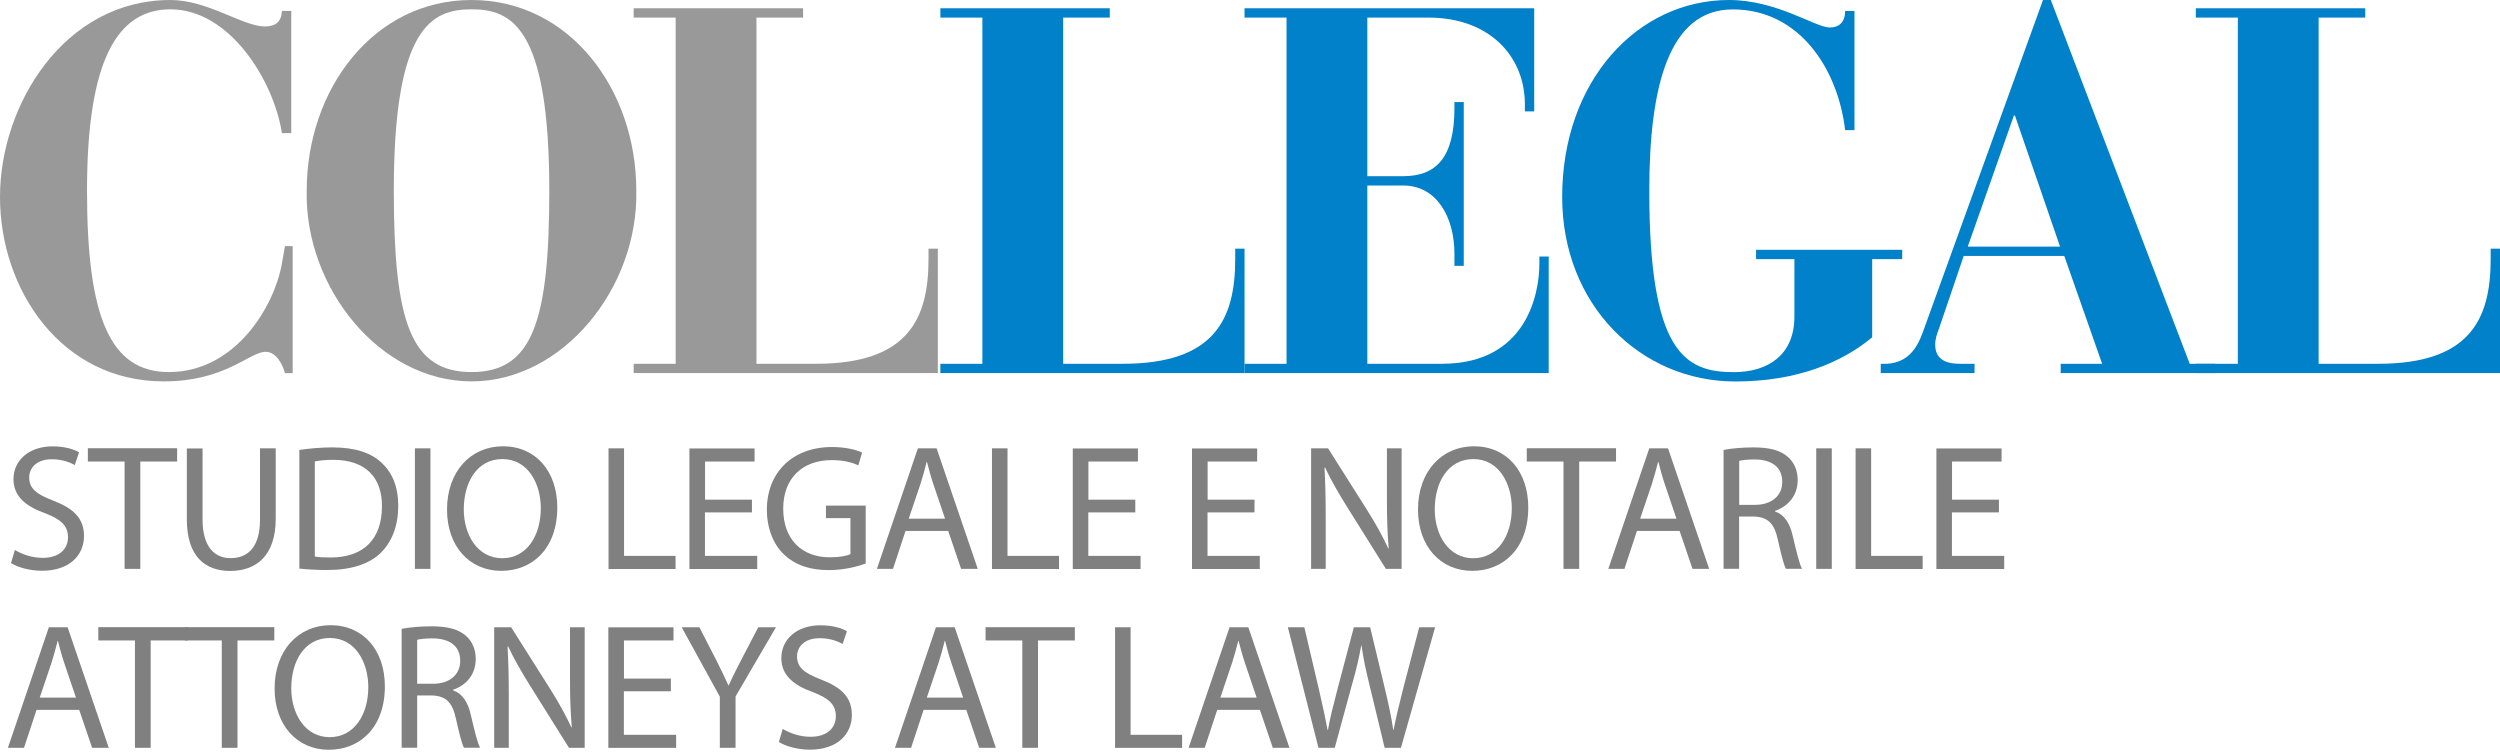
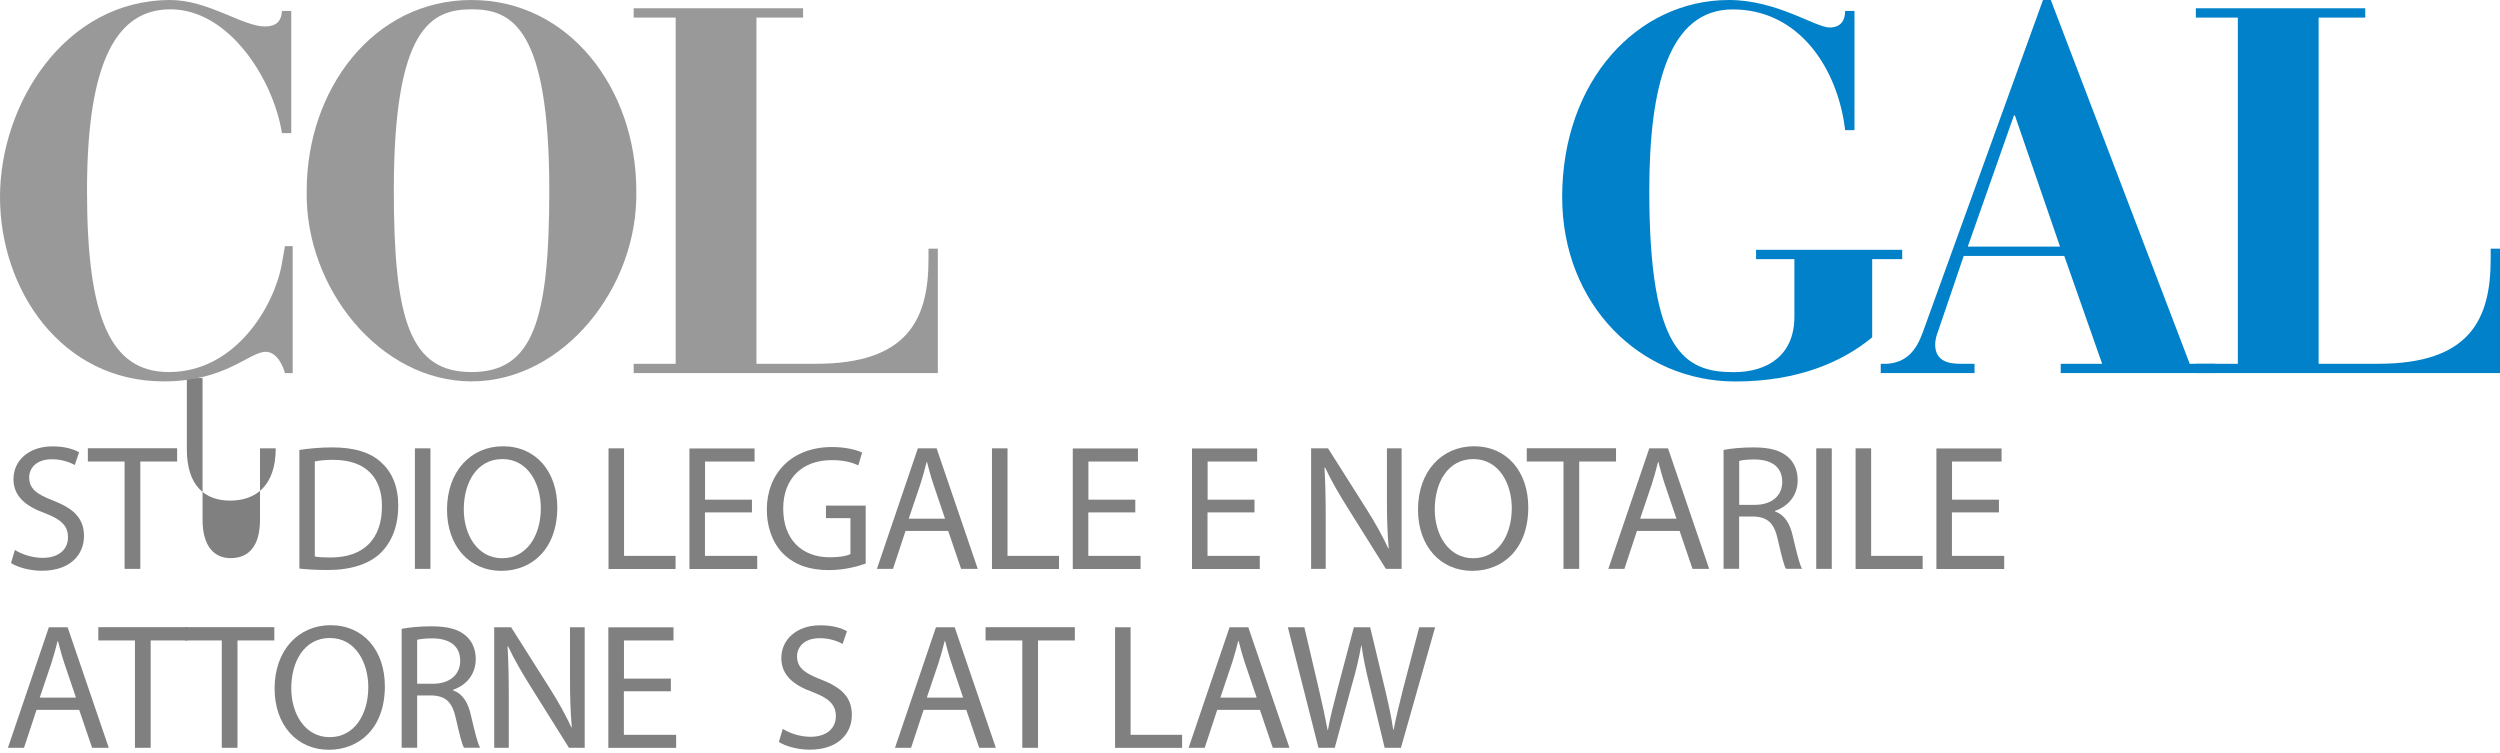
<svg xmlns="http://www.w3.org/2000/svg" version="1.1" id="Livello_1" x="0px" y="0px" viewBox="0 0 265.48 80" style="enable-background:new 0 0 265.48 80;" xml:space="preserve">
  <style type="text/css">
	.st0{fill:#808080;}
	.st1{fill:#999999;}
	.st2{fill:#0081C9;}
</style>
  <g>
    <path class="st0" d="M1.58,58.4c0.74,0.46,1.82,0.84,2.96,0.84c1.69,0,2.68-0.89,2.68-2.18c0-1.2-0.68-1.88-2.41-2.55   c-2.09-0.74-3.38-1.82-3.38-3.63c0-1.99,1.65-3.48,4.14-3.48c1.31,0,2.26,0.3,2.83,0.63l-0.46,1.35c-0.42-0.23-1.27-0.61-2.43-0.61   c-1.75,0-2.41,1.04-2.41,1.92c0,1.2,0.78,1.79,2.55,2.47c2.17,0.84,3.27,1.88,3.27,3.76c0,1.98-1.46,3.69-4.48,3.69   c-1.23,0-2.58-0.36-3.27-0.82L1.58,58.4z" />
    <path class="st0" d="M13.22,49.01H9.33v-1.41h9.48v1.41H14.9v11.4h-1.67V49.01z" />
-     <path class="st0" d="M21.51,47.61v7.58c0,2.87,1.27,4.08,2.98,4.08c1.9,0,3.12-1.25,3.12-4.08v-7.58h1.67v7.47   c0,3.93-2.07,5.55-4.84,5.55c-2.62,0-4.6-1.5-4.6-5.47v-7.54H21.51z" />
+     <path class="st0" d="M21.51,47.61v7.58c0,2.87,1.27,4.08,2.98,4.08c1.9,0,3.12-1.25,3.12-4.08v-7.58h1.67c0,3.93-2.07,5.55-4.84,5.55c-2.62,0-4.6-1.5-4.6-5.47v-7.54H21.51z" />
    <path class="st0" d="M31.79,47.78c1.01-0.15,2.2-0.27,3.51-0.27c2.37,0,4.06,0.55,5.19,1.6c1.14,1.04,1.8,2.53,1.8,4.6   c0,2.09-0.65,3.8-1.84,4.98c-1.2,1.2-3.17,1.84-5.66,1.84c-1.18,0-2.17-0.06-3-0.15V47.78z M33.44,59.1   c0.42,0.08,1.03,0.1,1.67,0.1c3.53,0,5.45-1.98,5.45-5.43c0.02-3.02-1.69-4.94-5.19-4.94c-0.85,0-1.5,0.08-1.94,0.17V59.1z" />
    <path class="st0" d="M45.71,47.61v12.8h-1.65v-12.8H45.71z" />
    <path class="st0" d="M59.18,53.88c0,4.41-2.68,6.74-5.95,6.74c-3.38,0-5.76-2.62-5.76-6.5c0-4.07,2.53-6.73,5.95-6.73   C56.92,47.4,59.18,50.08,59.18,53.88z M49.25,54.09c0,2.74,1.48,5.19,4.08,5.19c2.62,0,4.1-2.41,4.1-5.32   c0-2.55-1.33-5.21-4.08-5.21C50.62,48.75,49.25,51.27,49.25,54.09z" />
    <path class="st0" d="M64.62,47.61h1.65v11.42h5.47v1.39h-7.12V47.61z" />
    <path class="st0" d="M79.84,54.41h-4.98v4.62h5.55v1.39h-7.2v-12.8h6.92v1.39h-5.26v4.05h4.98V54.41z" />
    <path class="st0" d="M91.94,59.84c-0.74,0.27-2.2,0.7-3.93,0.7c-1.94,0-3.53-0.49-4.79-1.69c-1.1-1.06-1.79-2.77-1.79-4.77   c0.02-3.82,2.64-6.61,6.93-6.61c1.48,0,2.64,0.32,3.19,0.59l-0.4,1.35c-0.68-0.3-1.54-0.55-2.83-0.55c-3.12,0-5.15,1.94-5.15,5.15   c0,3.25,1.96,5.17,4.94,5.17c1.08,0,1.82-0.15,2.2-0.34v-3.82h-2.6v-1.33h4.22V59.84z" />
    <path class="st0" d="M96.16,56.38l-1.33,4.03h-1.71l4.35-12.8h1.99l4.37,12.8h-1.77l-1.37-4.03H96.16z M100.36,55.09l-1.25-3.69   c-0.28-0.84-0.48-1.6-0.67-2.34H98.4c-0.19,0.76-0.4,1.54-0.65,2.32l-1.25,3.7H100.36z" />
    <path class="st0" d="M105.34,47.61h1.65v11.42h5.47v1.39h-7.12V47.61z" />
    <path class="st0" d="M120.55,54.41h-4.98v4.62h5.55v1.39h-7.2v-12.8h6.92v1.39h-5.26v4.05h4.98V54.41z" />
    <path class="st0" d="M133.21,54.41h-4.98v4.62h5.55v1.39h-7.2v-12.8h6.92v1.39h-5.26v4.05h4.98V54.41z" />
    <path class="st0" d="M139.23,60.41v-12.8h1.8l4.1,6.48c0.95,1.5,1.69,2.85,2.3,4.16l0.04-0.02c-0.15-1.71-0.19-3.27-0.19-5.26   v-5.36h1.56v12.8h-1.67l-4.07-6.5c-0.89-1.42-1.75-2.89-2.39-4.27l-0.06,0.02c0.09,1.61,0.13,3.15,0.13,5.28v5.47H139.23z" />
    <path class="st0" d="M162.29,53.88c0,4.41-2.68,6.74-5.95,6.74c-3.38,0-5.76-2.62-5.76-6.5c0-4.07,2.53-6.73,5.95-6.73   C160.03,47.4,162.29,50.08,162.29,53.88z M152.36,54.09c0,2.74,1.48,5.19,4.08,5.19c2.62,0,4.1-2.41,4.1-5.32   c0-2.55-1.33-5.21-4.08-5.21C153.73,48.75,152.36,51.27,152.36,54.09z" />
    <path class="st0" d="M166.02,49.01h-3.89v-1.41h9.48v1.41h-3.91v11.4h-1.67V49.01z" />
    <path class="st0" d="M173.83,56.38l-1.33,4.03h-1.71l4.35-12.8h1.99l4.37,12.8h-1.77l-1.37-4.03H173.83z M178.03,55.09l-1.25-3.69   c-0.28-0.84-0.48-1.6-0.67-2.34h-0.04c-0.19,0.76-0.4,1.54-0.65,2.32l-1.25,3.7H178.03z" />
    <path class="st0" d="M183.02,47.78c0.84-0.17,2.03-0.27,3.17-0.27c1.77,0,2.91,0.32,3.7,1.04c0.65,0.57,1.01,1.44,1.01,2.43   c0,1.69-1.06,2.81-2.41,3.27v0.06c0.99,0.34,1.58,1.25,1.88,2.58c0.42,1.79,0.72,3.02,0.99,3.51h-1.71   c-0.21-0.36-0.49-1.46-0.85-3.06c-0.38-1.77-1.06-2.43-2.56-2.49h-1.56v5.55h-1.65V47.78z M184.68,53.61h1.69   c1.77,0,2.89-0.97,2.89-2.43c0-1.65-1.2-2.38-2.94-2.39c-0.8,0-1.37,0.08-1.63,0.15V53.61z" />
    <path class="st0" d="M194.52,47.61v12.8h-1.65v-12.8H194.52z" />
    <path class="st0" d="M197.05,47.61h1.65v11.42h5.47v1.39h-7.12V47.61z" />
    <path class="st0" d="M212.26,54.41h-4.98v4.62h5.55v1.39h-7.2v-12.8h6.92v1.39h-5.26v4.05h4.98V54.41z" />
  </g>
  <g>
    <path class="st0" d="M3.88,75.38l-1.33,4.03H0.84l4.35-12.8h1.99l4.37,12.8H9.78l-1.37-4.03H3.88z M8.07,74.09l-1.25-3.69   c-0.28-0.84-0.48-1.6-0.67-2.34H6.12c-0.19,0.76-0.4,1.54-0.65,2.32l-1.25,3.7H8.07z" />
    <path class="st0" d="M14.33,68.01h-3.89v-1.41h9.48v1.41H16v11.4h-1.67V68.01z" />
    <path class="st0" d="M23.54,68.01h-3.89v-1.41h9.48v1.41h-3.91v11.4h-1.67V68.01z" />
    <path class="st0" d="M40.87,72.88c0,4.41-2.68,6.74-5.95,6.74c-3.38,0-5.76-2.62-5.76-6.5c0-4.07,2.53-6.73,5.95-6.73   C38.61,66.4,40.87,69.08,40.87,72.88z M30.93,73.09c0,2.74,1.48,5.19,4.08,5.19c2.62,0,4.1-2.41,4.1-5.32   c0-2.55-1.33-5.21-4.08-5.21C32.3,67.75,30.93,70.27,30.93,73.09z" />
    <path class="st0" d="M42.64,66.78c0.84-0.17,2.03-0.27,3.17-0.27c1.77,0,2.91,0.32,3.7,1.04c0.65,0.57,1.01,1.44,1.01,2.43   c0,1.69-1.06,2.81-2.41,3.27v0.06c0.99,0.34,1.58,1.25,1.88,2.58c0.42,1.79,0.72,3.02,0.99,3.51h-1.71   c-0.21-0.36-0.49-1.46-0.85-3.06c-0.38-1.77-1.06-2.43-2.56-2.49h-1.56v5.55h-1.65V66.78z M44.29,72.61h1.69   c1.77,0,2.89-0.97,2.89-2.43c0-1.65-1.2-2.38-2.94-2.39c-0.8,0-1.37,0.08-1.63,0.15V72.61z" />
    <path class="st0" d="M52.48,79.41v-12.8h1.8l4.1,6.48c0.95,1.5,1.69,2.85,2.3,4.16l0.04-0.02c-0.15-1.71-0.19-3.27-0.19-5.26v-5.36   h1.56v12.8h-1.67l-4.07-6.5c-0.89-1.42-1.75-2.89-2.39-4.27l-0.06,0.02c0.09,1.61,0.13,3.15,0.13,5.28v5.47H52.48z" />
    <path class="st0" d="M71.23,73.41h-4.98v4.62h5.55v1.39h-7.2v-12.8h6.92v1.39h-5.26v4.05h4.98V73.41z" />
-     <path class="st0" d="M76.44,79.41v-5.43l-4.05-7.37h1.88l1.81,3.53c0.49,0.97,0.87,1.75,1.27,2.64h0.04   c0.36-0.84,0.8-1.67,1.29-2.64l1.84-3.53h1.88l-4.29,7.35v5.45H76.44z" />
    <path class="st0" d="M83.12,77.4c0.74,0.46,1.82,0.84,2.96,0.84c1.69,0,2.68-0.89,2.68-2.18c0-1.2-0.68-1.88-2.41-2.55   c-2.09-0.74-3.38-1.82-3.38-3.63c0-1.99,1.65-3.48,4.14-3.48c1.31,0,2.26,0.3,2.83,0.63l-0.46,1.35c-0.42-0.23-1.27-0.61-2.43-0.61   c-1.75,0-2.41,1.04-2.41,1.92c0,1.2,0.78,1.79,2.55,2.47c2.17,0.84,3.27,1.88,3.27,3.76c0,1.98-1.46,3.69-4.48,3.69   c-1.23,0-2.58-0.36-3.27-0.82L83.12,77.4z" />
    <path class="st0" d="M98.08,75.38l-1.33,4.03h-1.71l4.35-12.8h1.99l4.37,12.8h-1.77l-1.37-4.03H98.08z M102.28,74.09l-1.25-3.69   c-0.28-0.84-0.48-1.6-0.67-2.34h-0.04c-0.19,0.76-0.4,1.54-0.65,2.32l-1.25,3.7H102.28z" />
    <path class="st0" d="M108.55,68.01h-3.89v-1.41h9.48v1.41h-3.91v11.4h-1.67V68.01z" />
    <path class="st0" d="M118.41,66.61h1.65v11.42h5.47v1.39h-7.12V66.61z" />
    <path class="st0" d="M129.26,75.38l-1.33,4.03h-1.71l4.35-12.8h1.99l4.37,12.8h-1.77l-1.37-4.03H129.26z M133.45,74.09l-1.25-3.69   c-0.28-0.84-0.48-1.6-0.67-2.34h-0.04c-0.19,0.76-0.4,1.54-0.65,2.32l-1.25,3.7H133.45z" />
    <path class="st0" d="M140.01,79.41l-3.25-12.8h1.75l1.52,6.48c0.38,1.6,0.72,3.19,0.95,4.43h0.04c0.21-1.27,0.61-2.79,1.04-4.45   l1.71-6.46h1.73l1.56,6.5c0.36,1.52,0.7,3.04,0.89,4.39h0.04c0.27-1.41,0.63-2.83,1.03-4.43l1.69-6.46h1.69l-3.63,12.8h-1.73   l-1.61-6.67c-0.4-1.63-0.67-2.89-0.84-4.18h-0.04c-0.23,1.27-0.51,2.53-0.99,4.18l-1.82,6.67H140.01z" />
  </g>
  <path class="st1" d="M30.93,14.14h-0.99C29.06,8.53,24.38,0.99,18.1,0.99c-5.56,0-8.86,5.23-8.86,19.26  c0,13.37,2.42,19.26,8.69,19.26c7.1,0,11.22-7.04,12-11.5l0.33-1.87h0.82v13.48h-0.82c-0.22-0.82-0.88-2.26-2.04-2.26  c-1.76,0-4.24,3.14-10.84,3.14C6.49,40.5,0,30.76,0,20.91C0,11.12,6.82,0,18.1,0c3.96,0,7.7,2.81,10.02,2.81  c1.15,0,1.76-0.49,1.82-1.65h0.99V14.14z" />
  <path class="st1" d="M58.33,20.25c0-17.39-4.02-19.26-8.25-19.26c-4.24,0-8.26,1.87-8.26,19.26c0,13.98,1.82,19.26,8.26,19.26  C56.51,39.51,58.33,34.23,58.33,20.25 M50.07,0c10.4,0,17.5,9.47,17.5,20.25c0.22,10.29-7.76,20.25-17.5,20.25  c-9.74,0-17.72-9.96-17.5-20.25C32.57,9.47,39.67,0,50.07,0" />
  <path class="st1" d="M67.29,38.63h4.46V1.87h-4.46V0.88h17.99v0.99h-4.95v36.76h6.33c9.74,0,11.94-4.73,11.94-11.12v-1.1h0.99v13.21  h-32.3V38.63z" />
-   <path class="st2" d="M99.86,38.63h4.46V1.87h-4.46V0.88h17.99v0.99h-4.95v36.76h6.33c9.74,0,11.94-4.73,11.94-11.12v-1.1h0.99v13.21  h-32.3V38.63z" />
-   <path class="st2" d="M132.16,38.63h4.46V1.87h-4.46V0.88h30.76v10.95h-0.99v-0.77c0-5.01-3.69-9.19-10.24-9.19h-6.49v16.84h3.8  c3.58,0,5.45-2.04,5.45-7.26v-0.61h0.99v17.39h-0.99v-1.26c0-3.91-1.87-7.27-5.45-7.27h-3.8v18.93h7.92  c9.02,0,10.35-7.48,10.35-10.62v-0.77h0.99v12.38h-32.3V38.63z" />
  <path class="st2" d="M198.8,35.83c-3.19,2.64-7.93,4.68-14.53,4.68c-10.07,0-18.38-8.14-18.38-19.59C165.89,8.59,173.87,0,183.61,0  c5.06,0,9.19,2.92,10.68,2.92c1.16,0,1.65-0.72,1.65-1.76h0.99v12.66h-0.99c-0.77-6.49-4.84-12.82-11.94-12.82  c-6.77,0-8.86,8.14-8.86,19.26c0,17.11,3.74,19.26,8.97,19.26c3.63,0,6.44-1.82,6.44-5.89v-6.11h-4.07v-0.99h15.52v0.99h-3.19V35.83  z" />
  <path class="st2" d="M218.76,26.19l-4.79-13.92h-0.11l-4.9,13.92H218.76z M199.72,38.63h0.71c2.09-0.16,3.08-1.49,3.74-3.3L216.95,0  h0.83l14.75,38.63h2.7v0.99h-16.4v-0.99h4.4l-4.02-11.45h-10.68l-2.64,7.76c-0.17,0.44-0.39,1.04-0.39,1.65  c0,1.82,1.54,2.04,2.64,2.04h1.54v0.99h-9.96V38.63z" />
  <path class="st2" d="M233.18,38.63h4.46V1.87h-4.46V0.88h17.99v0.99h-4.95v36.76h6.33c9.74,0,11.94-4.73,11.94-11.12v-1.1h0.99  v13.21h-32.3V38.63z" />
</svg>